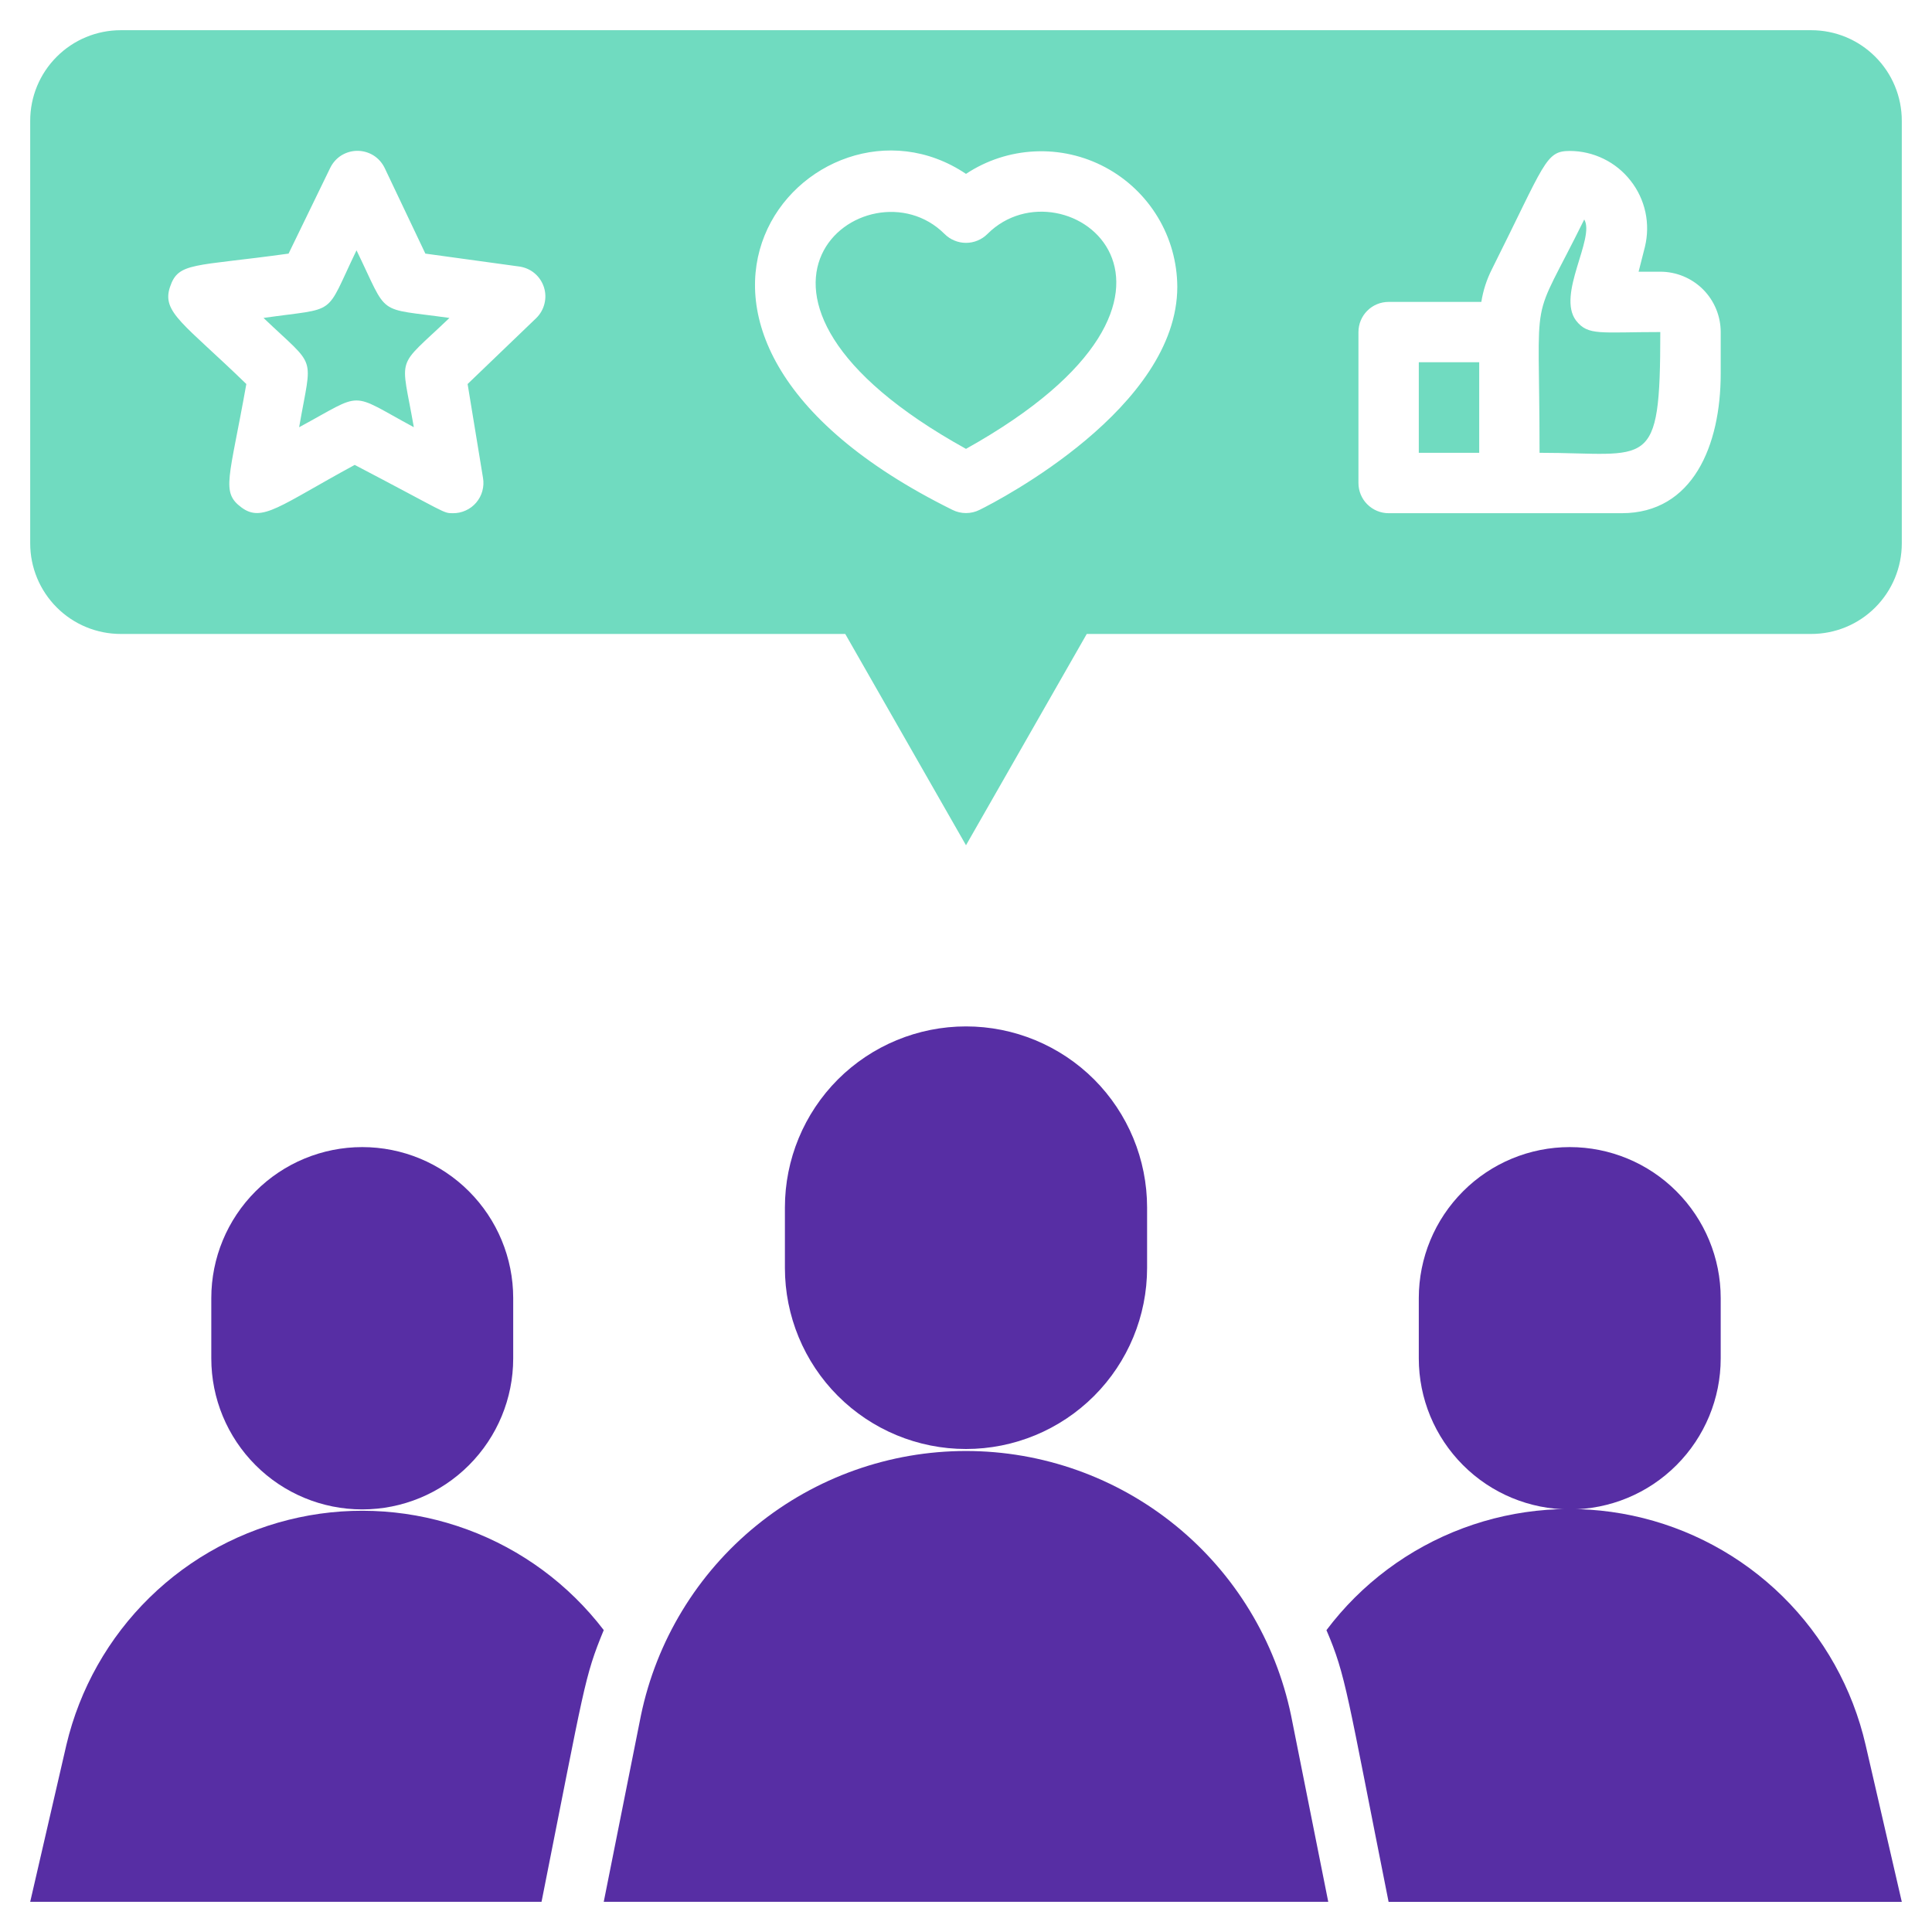
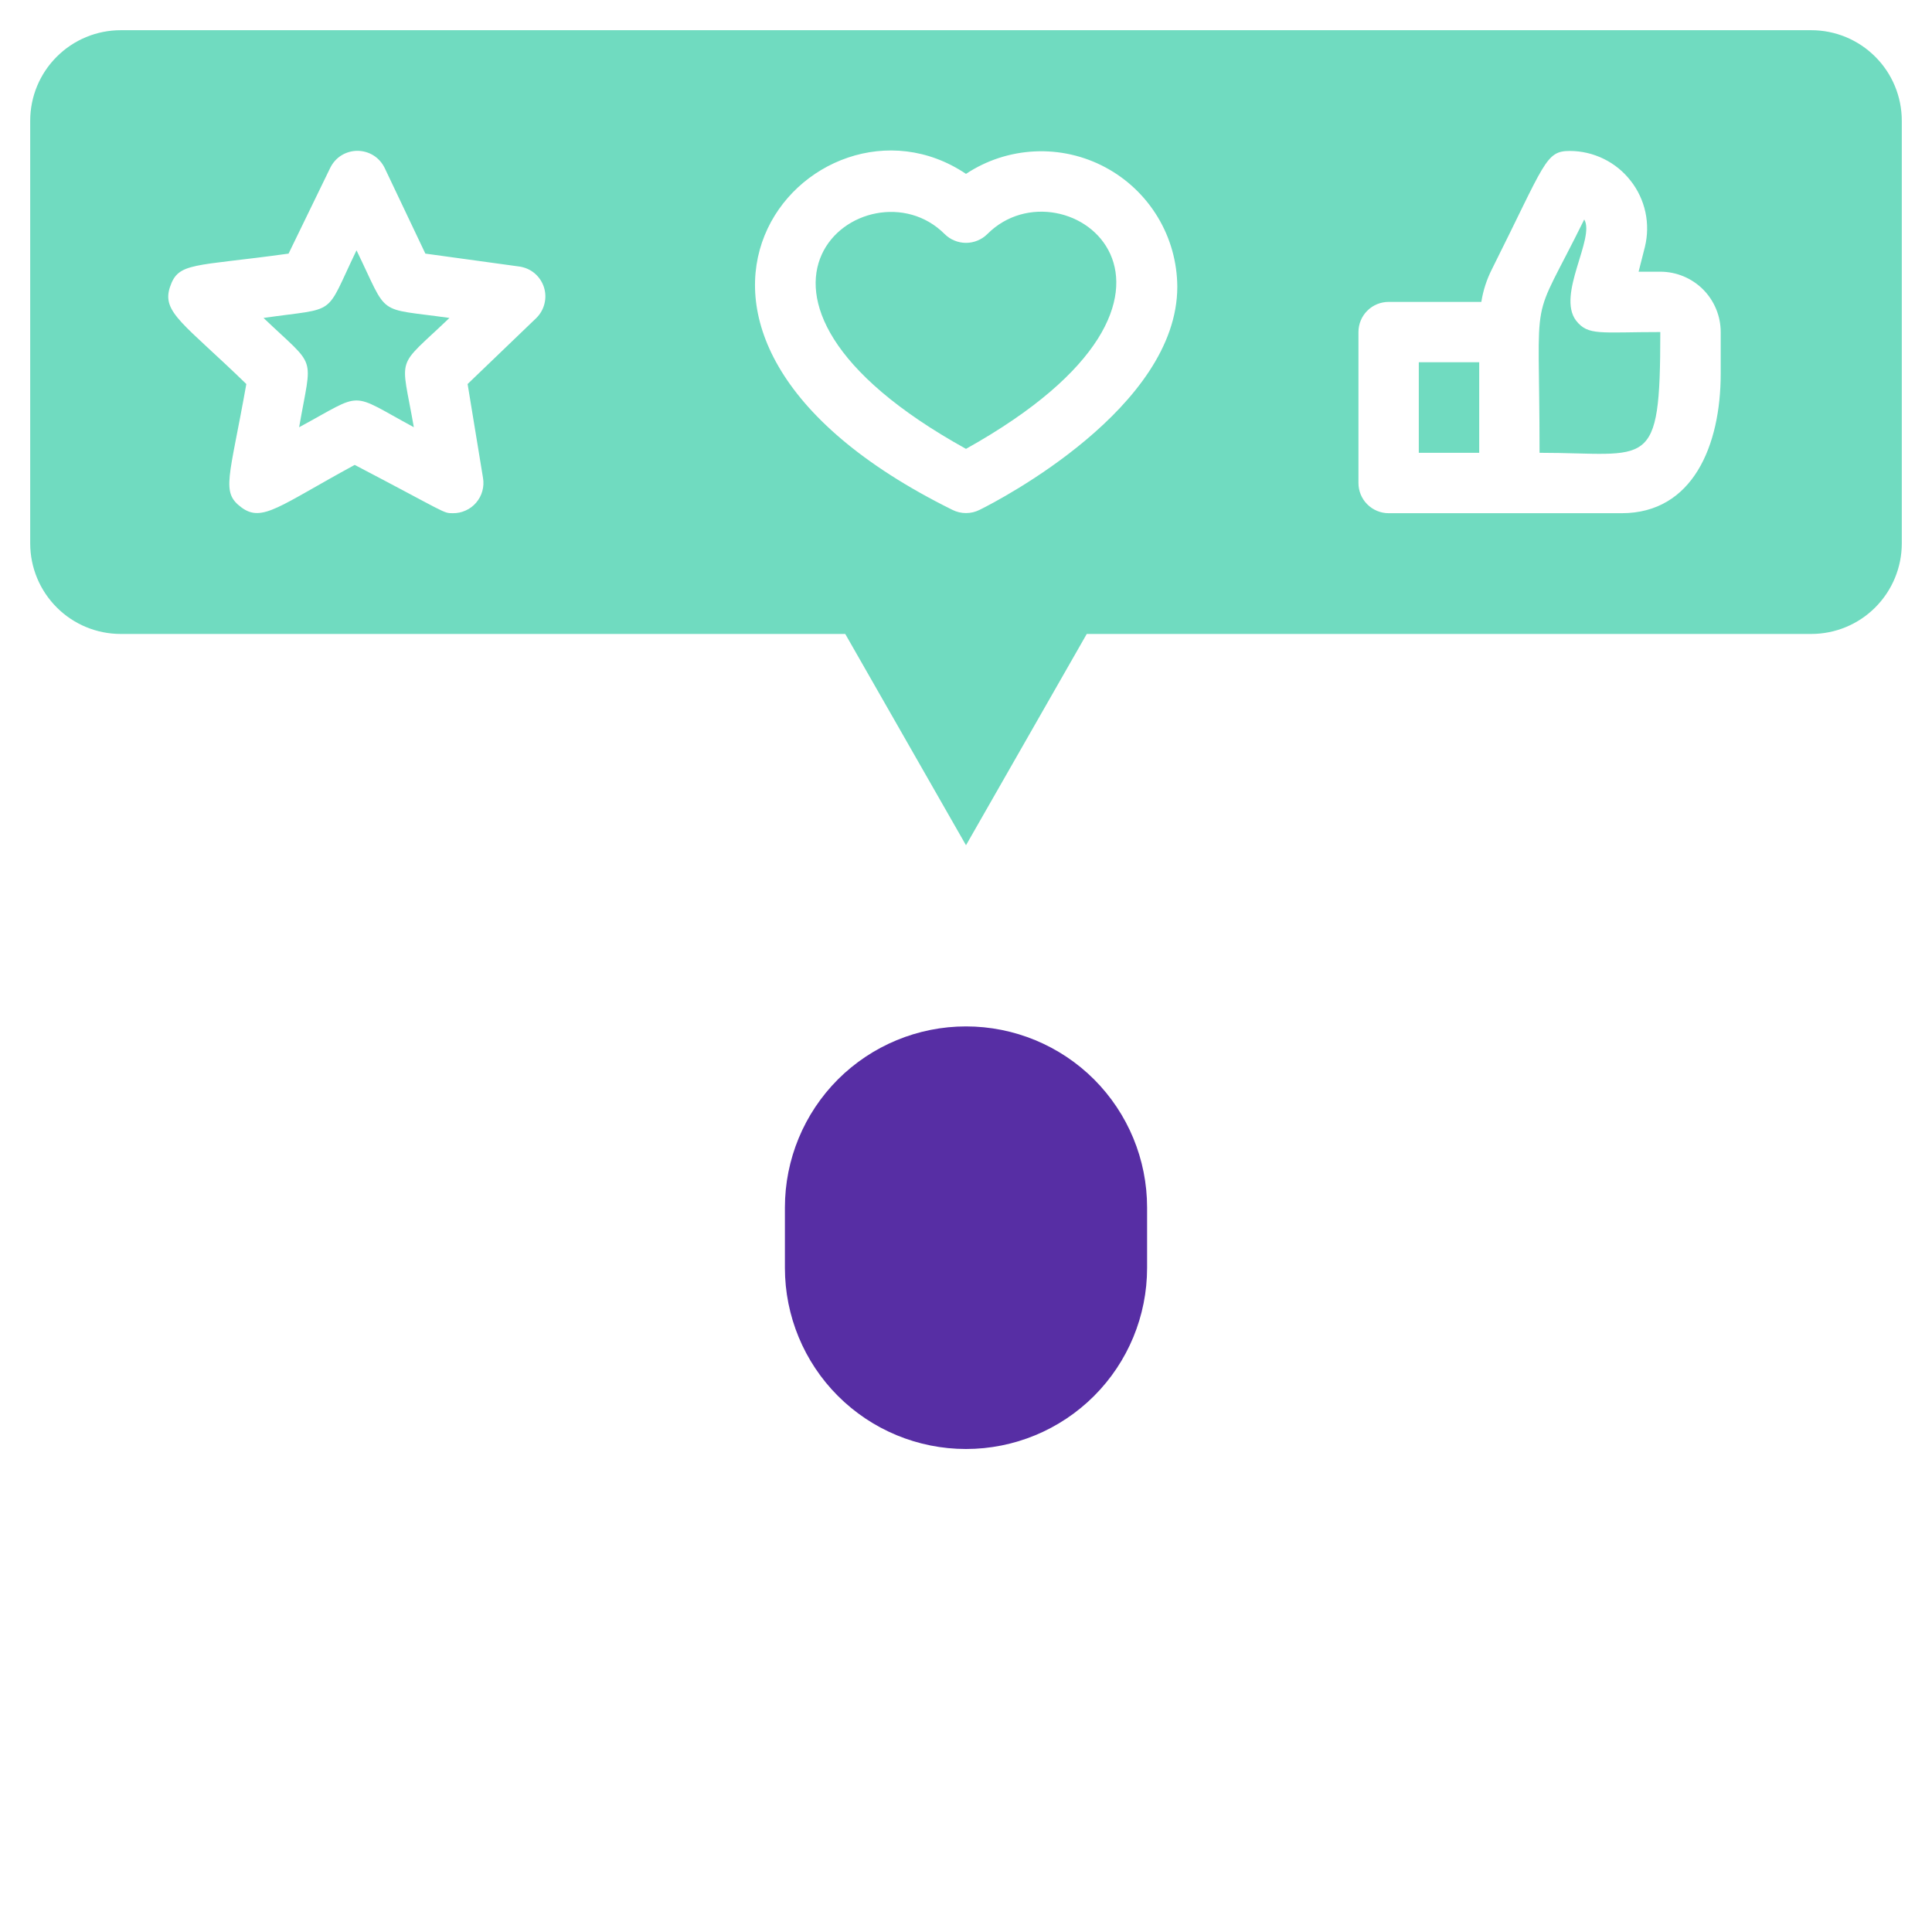
<svg xmlns="http://www.w3.org/2000/svg" width="30" height="30" viewBox="0 0 30 30" fill="none">
  <path d="M15 22.5C14.254 22.5 13.539 22.204 13.011 21.676C12.484 21.149 12.188 20.433 12.188 19.688V18.75C12.188 18.004 12.484 17.289 13.011 16.761C13.539 16.234 14.254 15.938 15 15.938C15.746 15.938 16.461 16.234 16.989 16.761C17.516 17.289 17.812 18.004 17.812 18.75V19.688C17.812 20.433 17.516 21.149 16.989 21.676C16.461 22.204 15.746 22.5 15 22.5Z" fill="#572EA4" />
-   <path d="M9.375 29.531L9.952 26.639C10.193 25.478 10.826 24.436 11.746 23.688C12.665 22.94 13.815 22.531 15 22.531C16.185 22.531 17.335 22.94 18.254 23.688C19.174 24.436 19.807 25.478 20.048 26.639L20.625 29.531H9.375Z" fill="#572EA4" />
-   <path d="M24.375 23.438C23.753 23.438 23.157 23.191 22.718 22.751C22.278 22.311 22.031 21.715 22.031 21.094V20.156C22.031 19.535 22.278 18.939 22.718 18.499C23.157 18.059 23.753 17.812 24.375 17.812C24.997 17.812 25.593 18.059 26.032 18.499C26.472 18.939 26.719 19.535 26.719 20.156V21.094C26.719 21.715 26.472 22.311 26.032 22.751C25.593 23.191 24.997 23.438 24.375 23.438Z" fill="#572EA4" />
-   <path d="M5.625 23.438C5.003 23.438 4.407 23.191 3.968 22.751C3.528 22.311 3.281 21.715 3.281 21.094V20.156C3.281 19.535 3.528 18.939 3.968 18.499C4.407 18.059 5.003 17.812 5.625 17.812C6.247 17.812 6.843 18.059 7.282 18.499C7.722 18.939 7.969 19.535 7.969 20.156V21.094C7.969 21.715 7.722 22.311 7.282 22.751C6.843 23.191 6.247 23.438 5.625 23.438Z" fill="#572EA4" />
-   <path d="M9.375 25.312C9.07 26.053 9.084 26.142 8.409 29.531H0.469L1.031 27.094C1.237 26.224 1.685 25.43 2.324 24.805C2.962 24.18 3.766 23.75 4.64 23.563C5.513 23.376 6.422 23.442 7.261 23.752C8.099 24.061 8.832 24.602 9.375 25.312Z" fill="#572EA4" />
-   <path d="M29.531 29.532H21.562C20.915 26.288 20.901 26.021 20.597 25.313C21.137 24.595 21.872 24.046 22.714 23.731C23.556 23.416 24.471 23.348 25.351 23.535C26.23 23.722 27.038 24.157 27.679 24.787C28.32 25.418 28.767 26.218 28.969 27.095L29.531 29.532Z" fill="#572EA4" />
  <path d="M6.979 4.937C6.131 5.748 6.225 5.48 6.426 6.634C5.4 6.08 5.671 6.08 4.645 6.634C4.846 5.476 4.931 5.738 4.092 4.937C5.264 4.768 5.029 4.937 5.536 3.887C6.046 4.937 5.821 4.773 6.979 4.937Z" fill="#70DBC0" />
  <path d="M15.333 3.633C15.289 3.677 15.237 3.712 15.18 3.735C15.123 3.759 15.062 3.771 15 3.771C14.938 3.771 14.877 3.759 14.82 3.735C14.763 3.712 14.711 3.677 14.667 3.633C13.472 2.438 10.664 4.57 15 6.97C19.331 4.552 16.533 2.433 15.333 3.633ZM22.031 5.625V7.031H22.969V5.625H22.031ZM22.031 5.625V7.031H22.969V5.625H22.031ZM15.333 3.633C15.289 3.677 15.237 3.712 15.18 3.735C15.123 3.759 15.062 3.771 15 3.771C14.938 3.771 14.877 3.759 14.82 3.735C14.763 3.712 14.711 3.677 14.667 3.633C13.472 2.438 10.664 4.57 15 6.97C19.331 4.552 16.533 2.433 15.333 3.633ZM28.125 0.469H1.875C1.502 0.469 1.144 0.617 0.881 0.881C0.617 1.144 0.469 1.502 0.469 1.875V8.438C0.469 8.81 0.617 9.168 0.881 9.432C1.144 9.696 1.502 9.844 1.875 9.844H13.125L15 13.125L16.875 9.844H28.125C28.498 9.844 28.856 9.696 29.119 9.432C29.383 9.168 29.531 8.81 29.531 8.438V1.875C29.531 1.502 29.383 1.144 29.119 0.881C28.856 0.617 28.498 0.469 28.125 0.469ZM8.325 4.941L7.261 5.963L7.5 7.42C7.512 7.488 7.508 7.558 7.49 7.624C7.472 7.691 7.439 7.752 7.394 7.805C7.35 7.857 7.294 7.899 7.231 7.927C7.168 7.956 7.1 7.97 7.031 7.969C6.877 7.969 6.942 7.969 5.508 7.219C4.341 7.852 4.073 8.119 3.75 7.88C3.427 7.641 3.562 7.444 3.825 5.963C2.859 5.025 2.508 4.852 2.639 4.458C2.77 4.064 3 4.144 4.481 3.938L5.128 2.606C5.167 2.527 5.226 2.46 5.301 2.413C5.376 2.367 5.462 2.342 5.55 2.342C5.638 2.342 5.724 2.367 5.799 2.413C5.874 2.46 5.933 2.527 5.972 2.606L6.605 3.938L8.067 4.139C8.154 4.152 8.236 4.188 8.303 4.245C8.37 4.302 8.419 4.376 8.446 4.459C8.473 4.543 8.476 4.632 8.454 4.717C8.433 4.802 8.388 4.88 8.325 4.941ZM15.211 7.917C15.146 7.95 15.073 7.967 15 7.967C14.927 7.967 14.854 7.95 14.789 7.917C9.103 5.105 12.628 1.106 15 2.7C15.318 2.489 15.687 2.369 16.068 2.351C16.448 2.333 16.827 2.418 17.163 2.598C17.5 2.778 17.781 3.045 17.978 3.372C18.175 3.698 18.279 4.072 18.281 4.453C18.281 6.328 15.525 7.763 15.211 7.917ZM26.719 5.803C26.719 6.914 26.288 7.969 25.181 7.969H21.562C21.438 7.969 21.319 7.919 21.231 7.831C21.143 7.744 21.094 7.624 21.094 7.5V5.156C21.094 5.032 21.143 4.913 21.231 4.825C21.319 4.737 21.438 4.688 21.562 4.688H23.002C23.03 4.511 23.085 4.341 23.166 4.181C23.995 2.527 23.995 2.344 24.375 2.344C24.557 2.344 24.737 2.386 24.901 2.466C25.065 2.546 25.208 2.662 25.32 2.806C25.433 2.949 25.511 3.116 25.55 3.295C25.588 3.473 25.585 3.657 25.542 3.834L25.444 4.219H25.781C26.03 4.219 26.268 4.318 26.444 4.493C26.62 4.669 26.719 4.908 26.719 5.156V5.803ZM24.473 4.978C24.169 4.575 24.773 3.698 24.6 3.408C23.738 5.156 23.906 4.355 23.906 7.031C25.613 7.031 25.781 7.35 25.781 5.156C24.844 5.156 24.661 5.217 24.473 4.978ZM22.031 7.031H22.969V5.625H22.031V7.031ZM15.333 3.633C15.289 3.677 15.237 3.712 15.18 3.735C15.123 3.759 15.062 3.771 15 3.771C14.938 3.771 14.877 3.759 14.82 3.735C14.763 3.712 14.711 3.677 14.667 3.633C13.472 2.438 10.664 4.57 15 6.97C19.331 4.552 16.533 2.433 15.333 3.633ZM15.333 3.633C15.289 3.677 15.237 3.712 15.18 3.735C15.123 3.759 15.062 3.771 15 3.771C14.938 3.771 14.877 3.759 14.82 3.735C14.763 3.712 14.711 3.677 14.667 3.633C13.472 2.438 10.664 4.57 15 6.97C19.331 4.552 16.533 2.433 15.333 3.633ZM15.333 3.633C15.289 3.677 15.237 3.712 15.18 3.735C15.123 3.759 15.062 3.771 15 3.771C14.938 3.771 14.877 3.759 14.82 3.735C14.763 3.712 14.711 3.677 14.667 3.633C13.472 2.438 10.664 4.57 15 6.97C19.331 4.552 16.533 2.433 15.333 3.633Z" fill="#70DBC0" />
</svg>